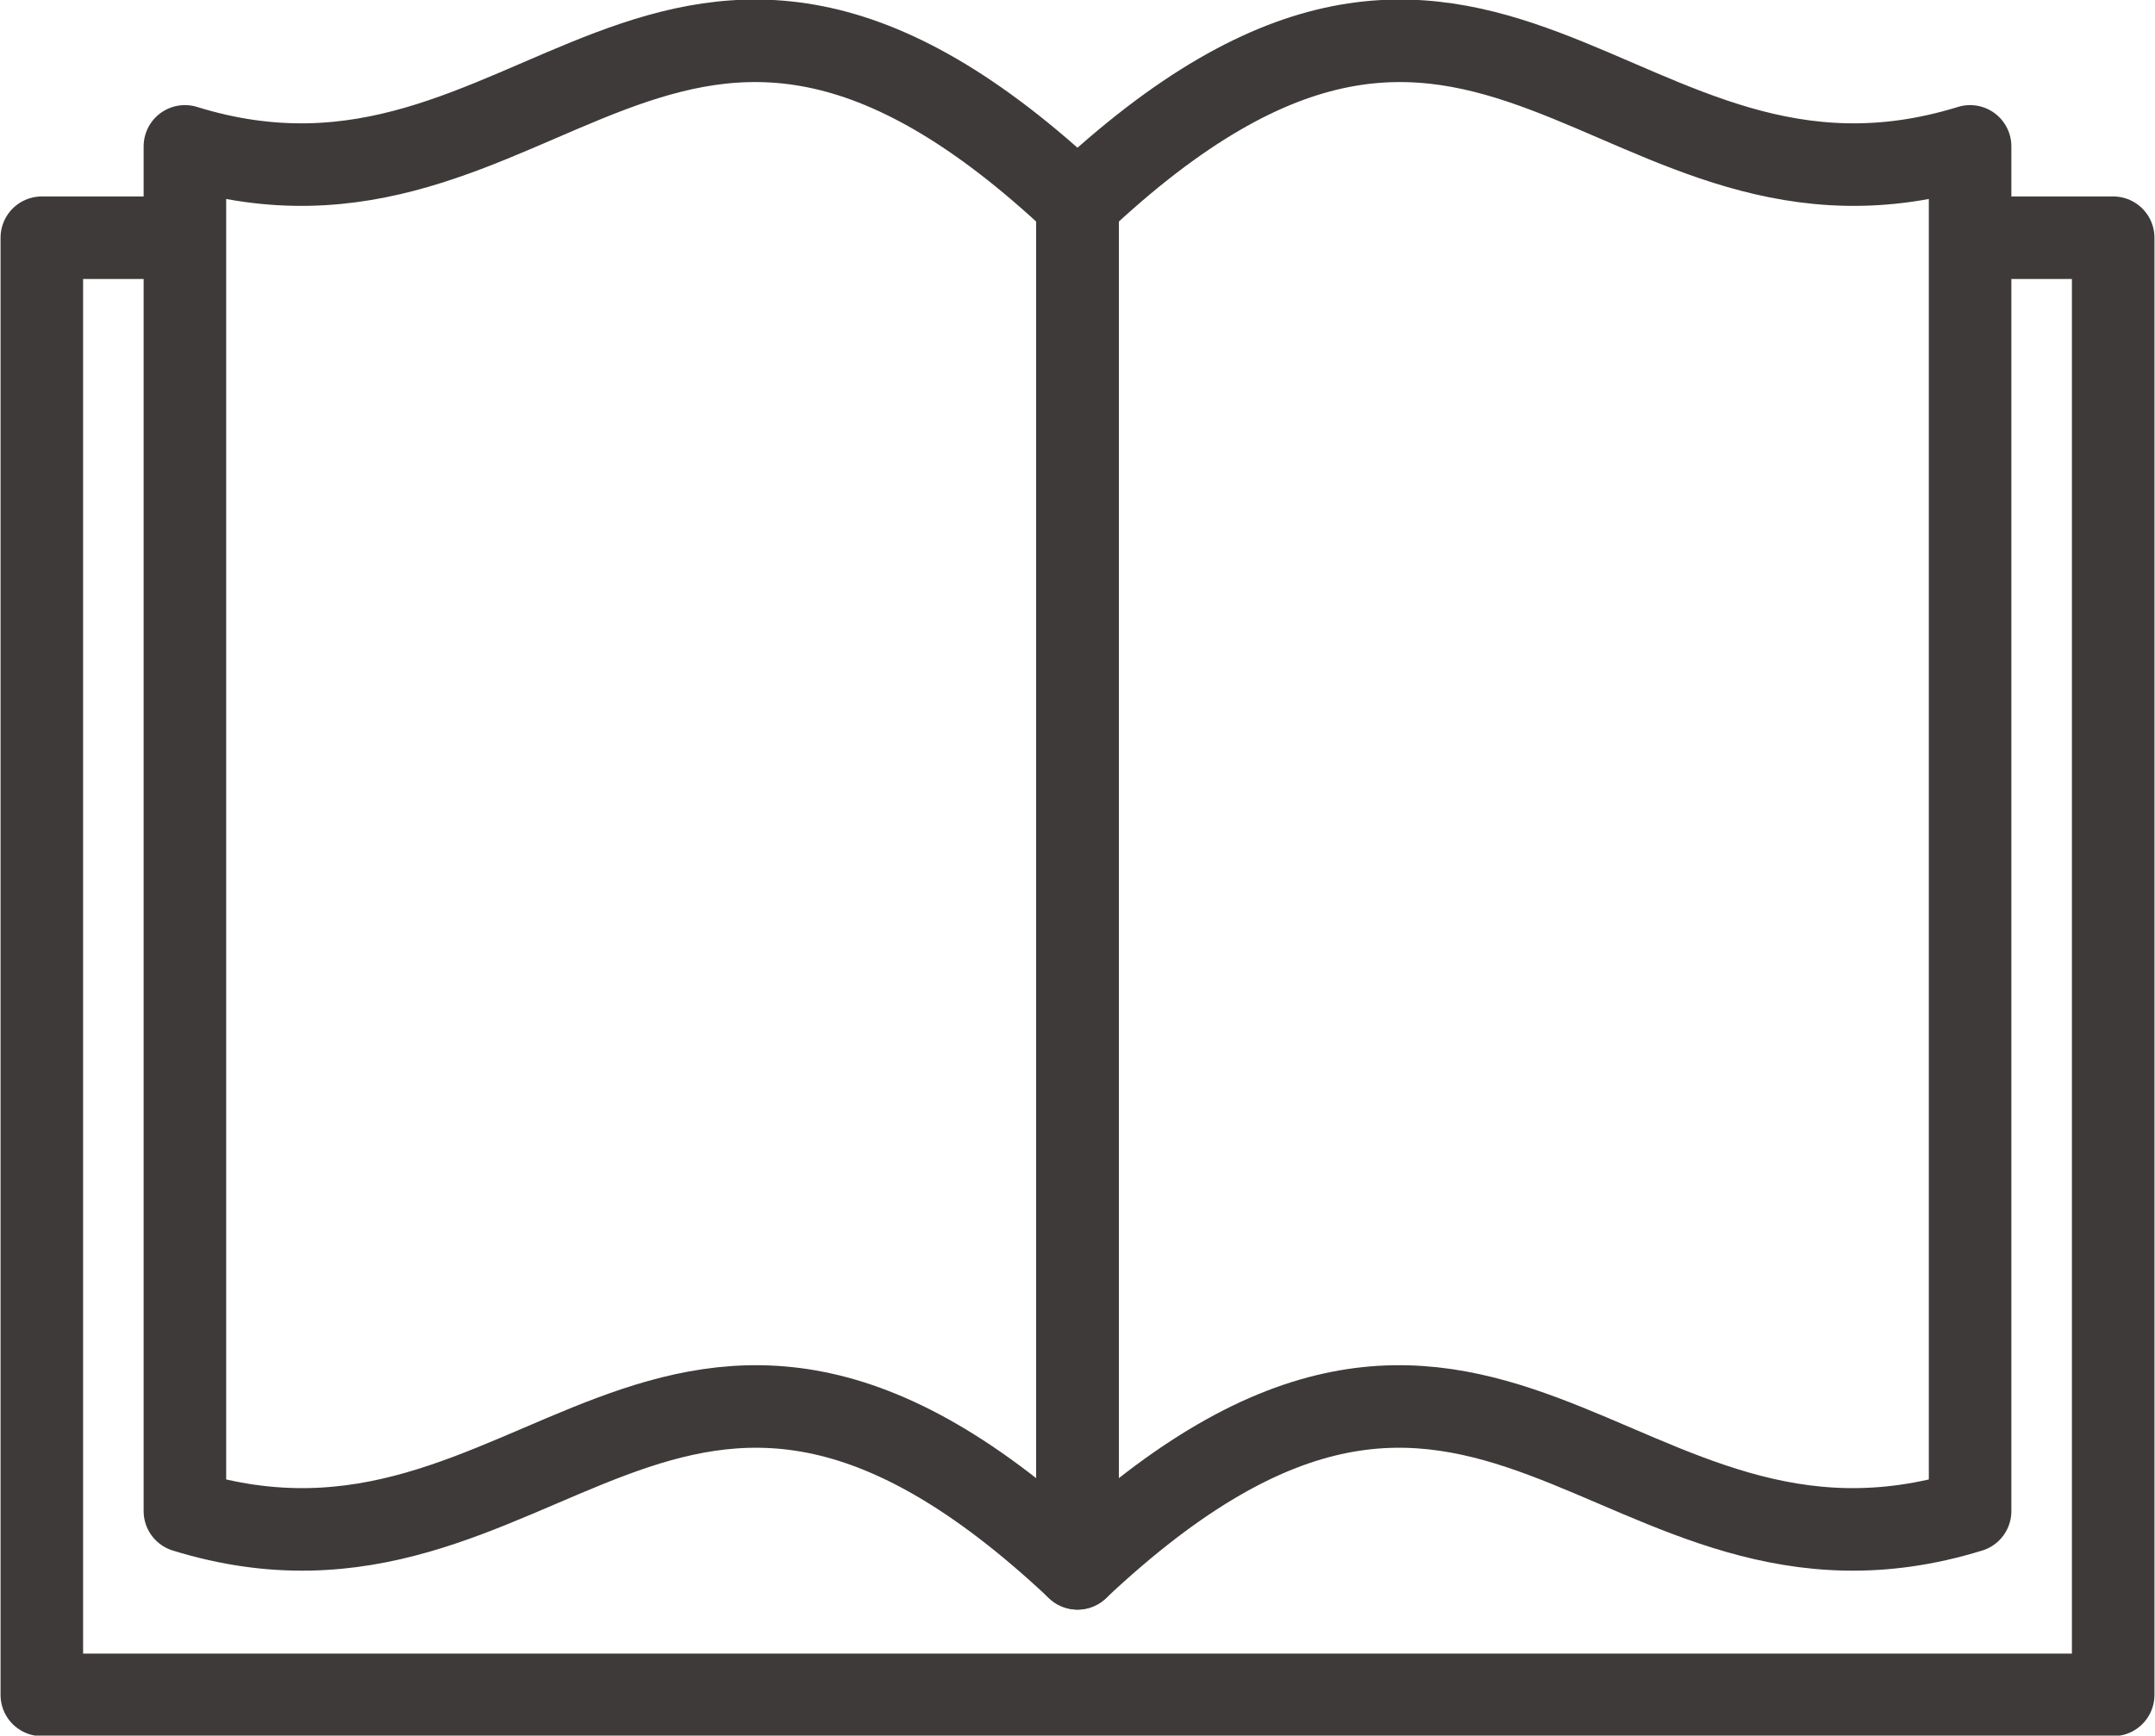
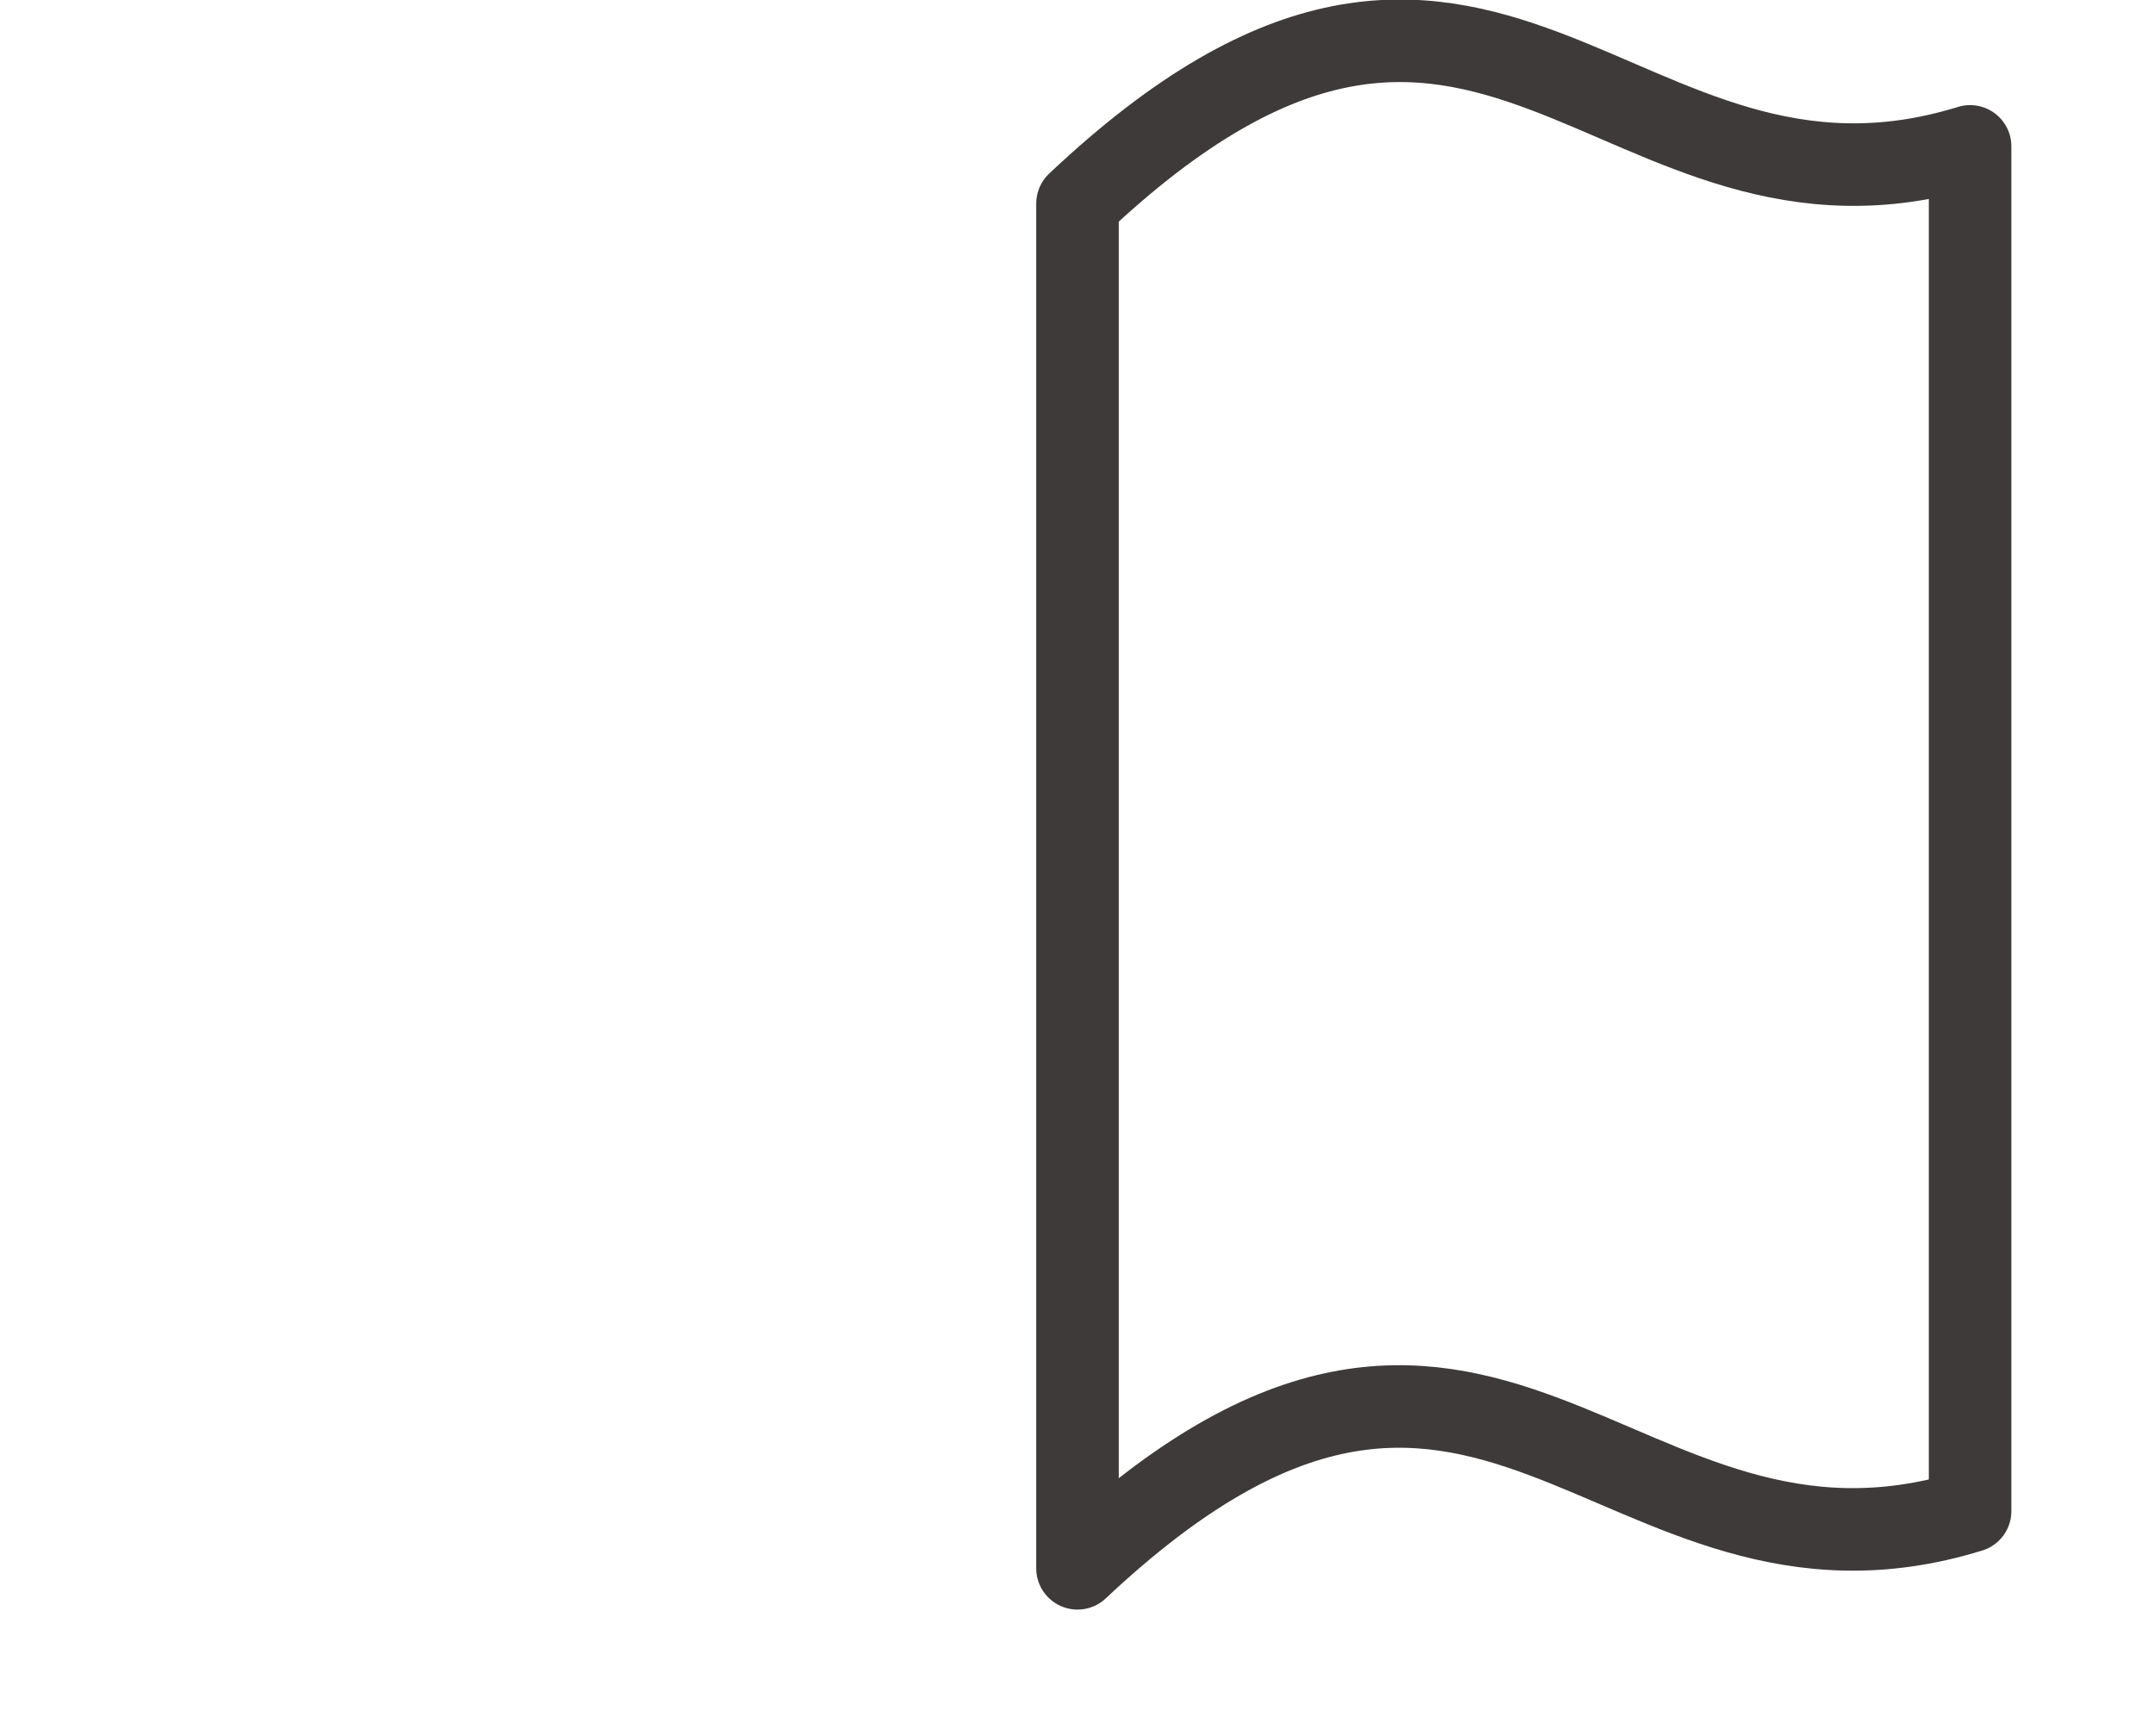
<svg xmlns="http://www.w3.org/2000/svg" id="圖層_1" data-name="圖層 1" viewBox="0 0 19.58 15.77">
  <defs>
    <style>.cls-1,.cls-2{fill:none;stroke:#3e3a39;stroke-linejoin:round;stroke-width:0.75px;}.cls-1{stroke-linecap:round;}</style>
  </defs>
  <title>工作區域 11</title>
-   <path class="cls-1" d="M1.68,1.33c3.23,1,4.38-3,8.11.52v12.4c-3.72-3.5-4.87.48-8.11-.52V1.33Z" />
  <path class="cls-1" d="M17.9,1.33c-3.23,1-4.38-3-8.11.52v12.4c3.72-3.5,4.87.48,8.11-.52V1.33Z" />
-   <polyline class="cls-2" points="17.9 2.16 19.2 2.16 19.2 15.4 0.38 15.4 0.38 2.16 1.68 2.16" />
</svg>